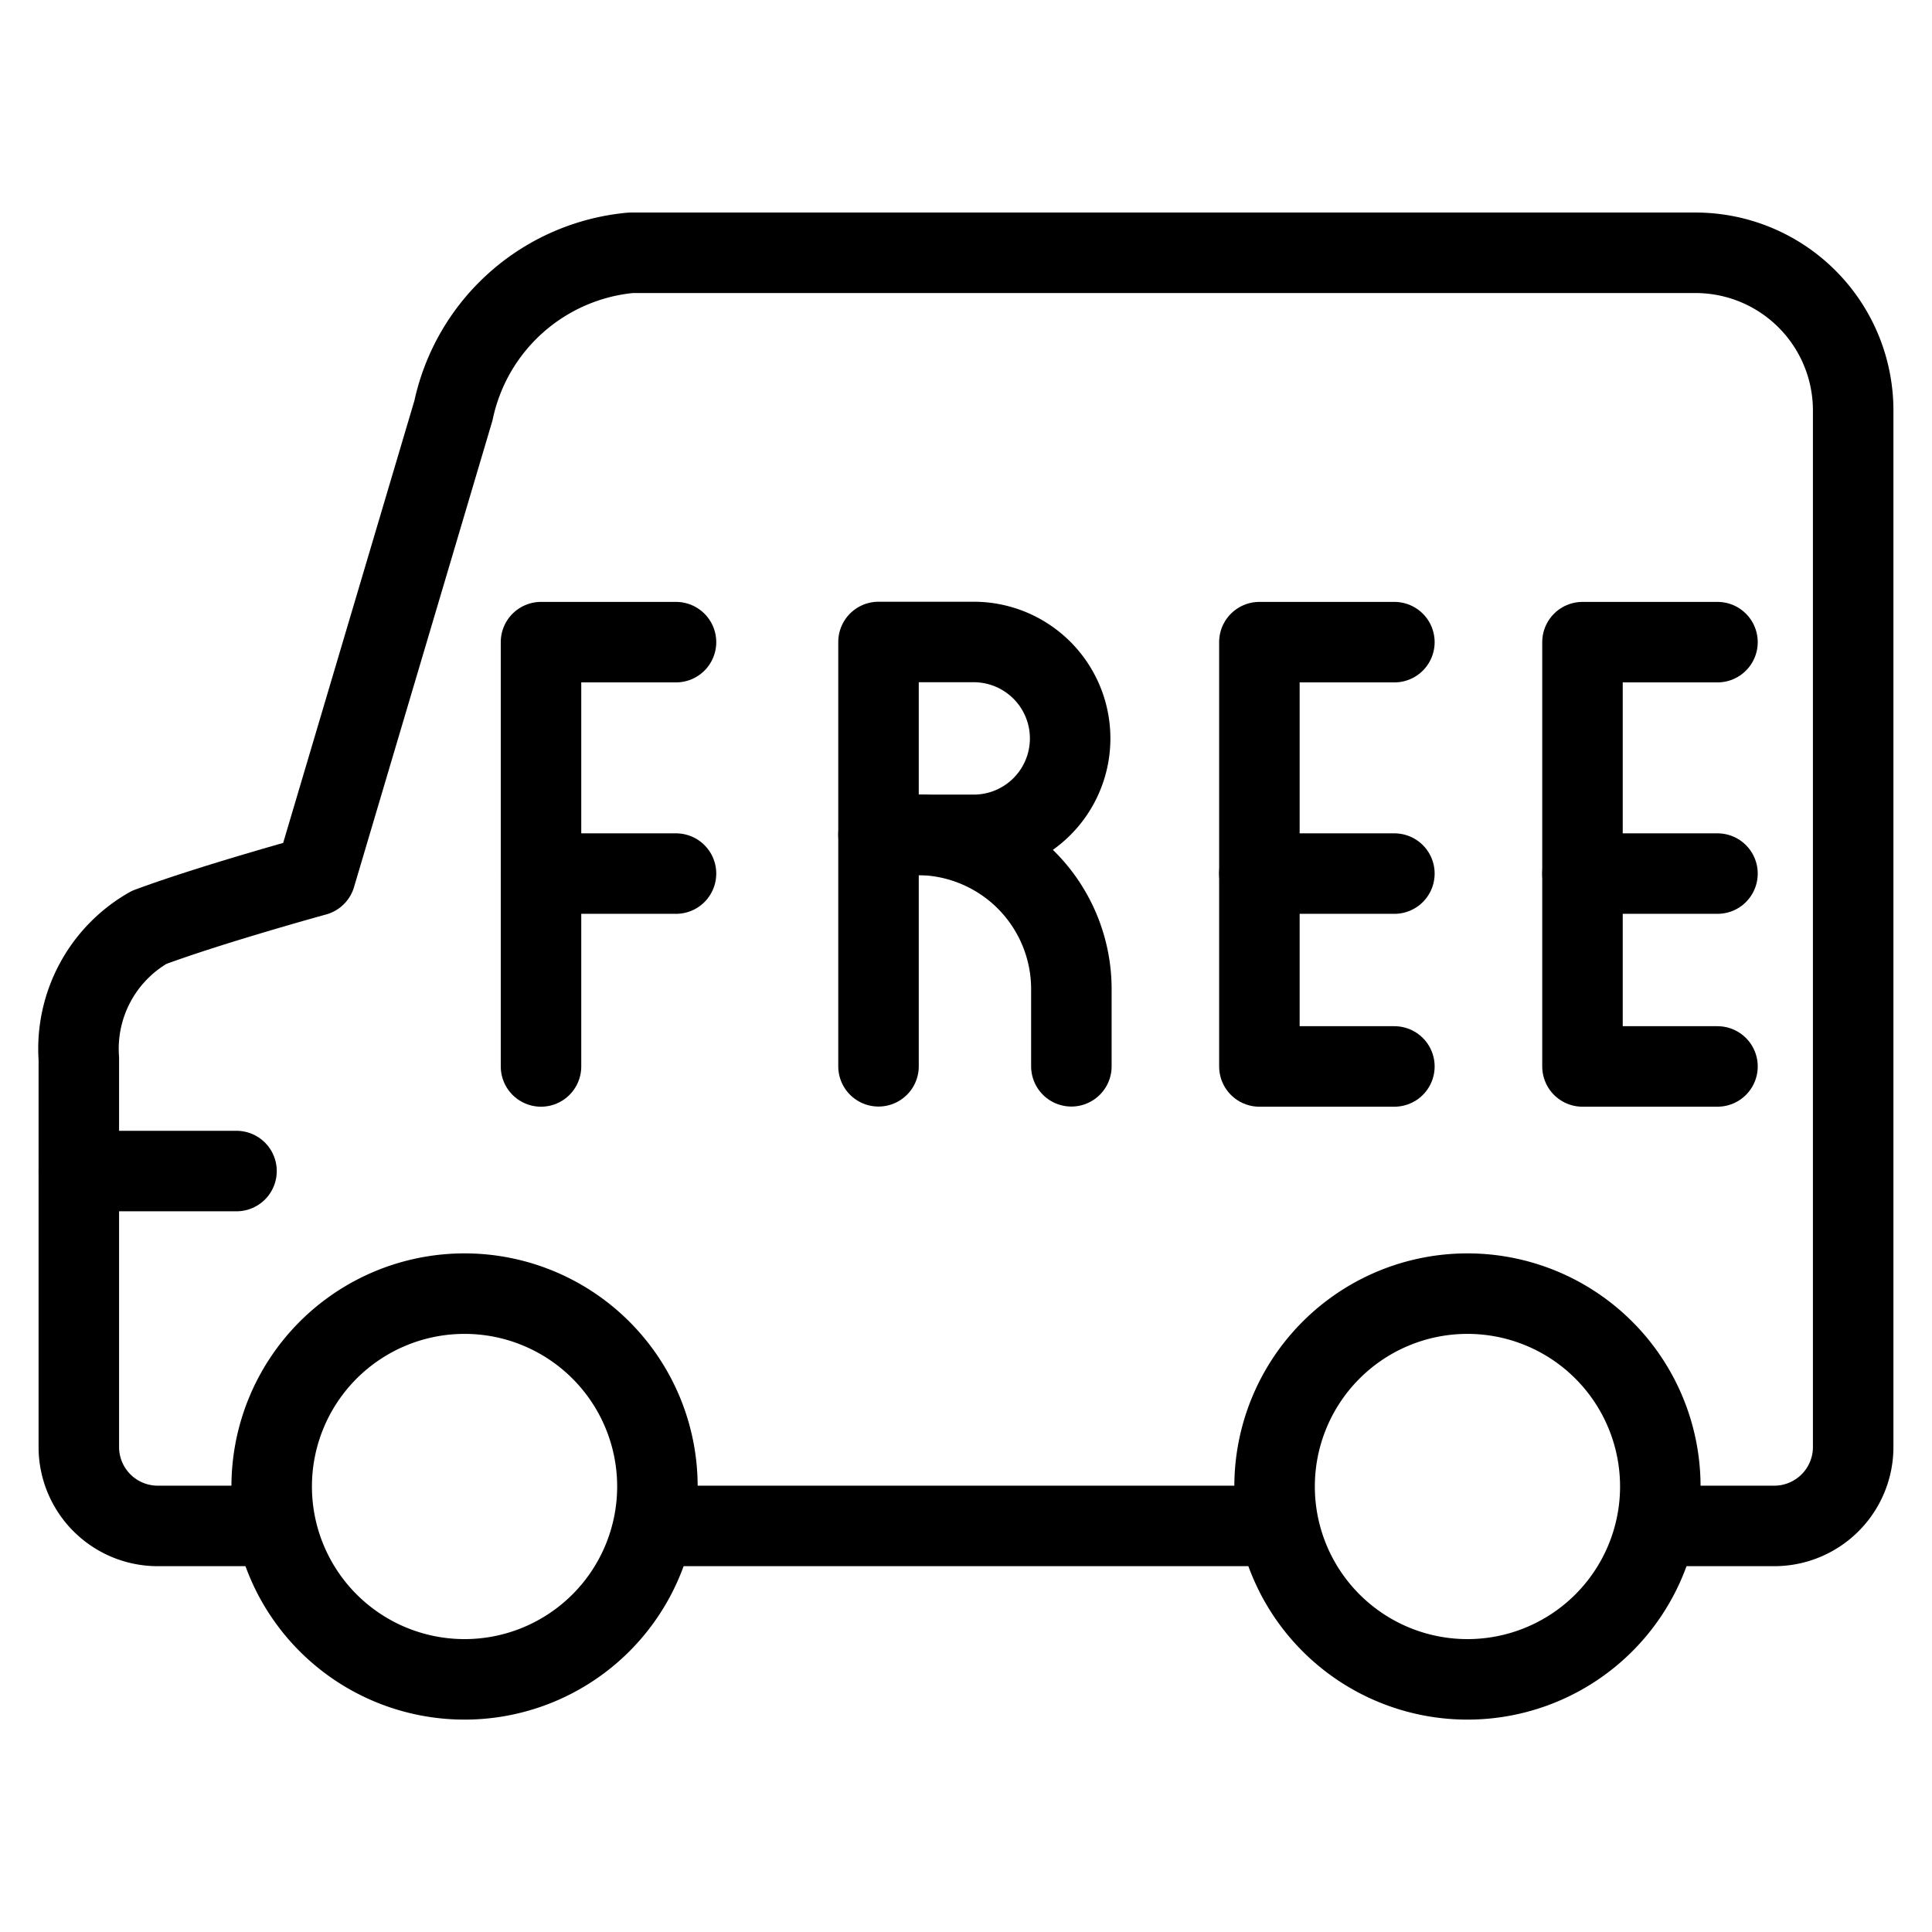
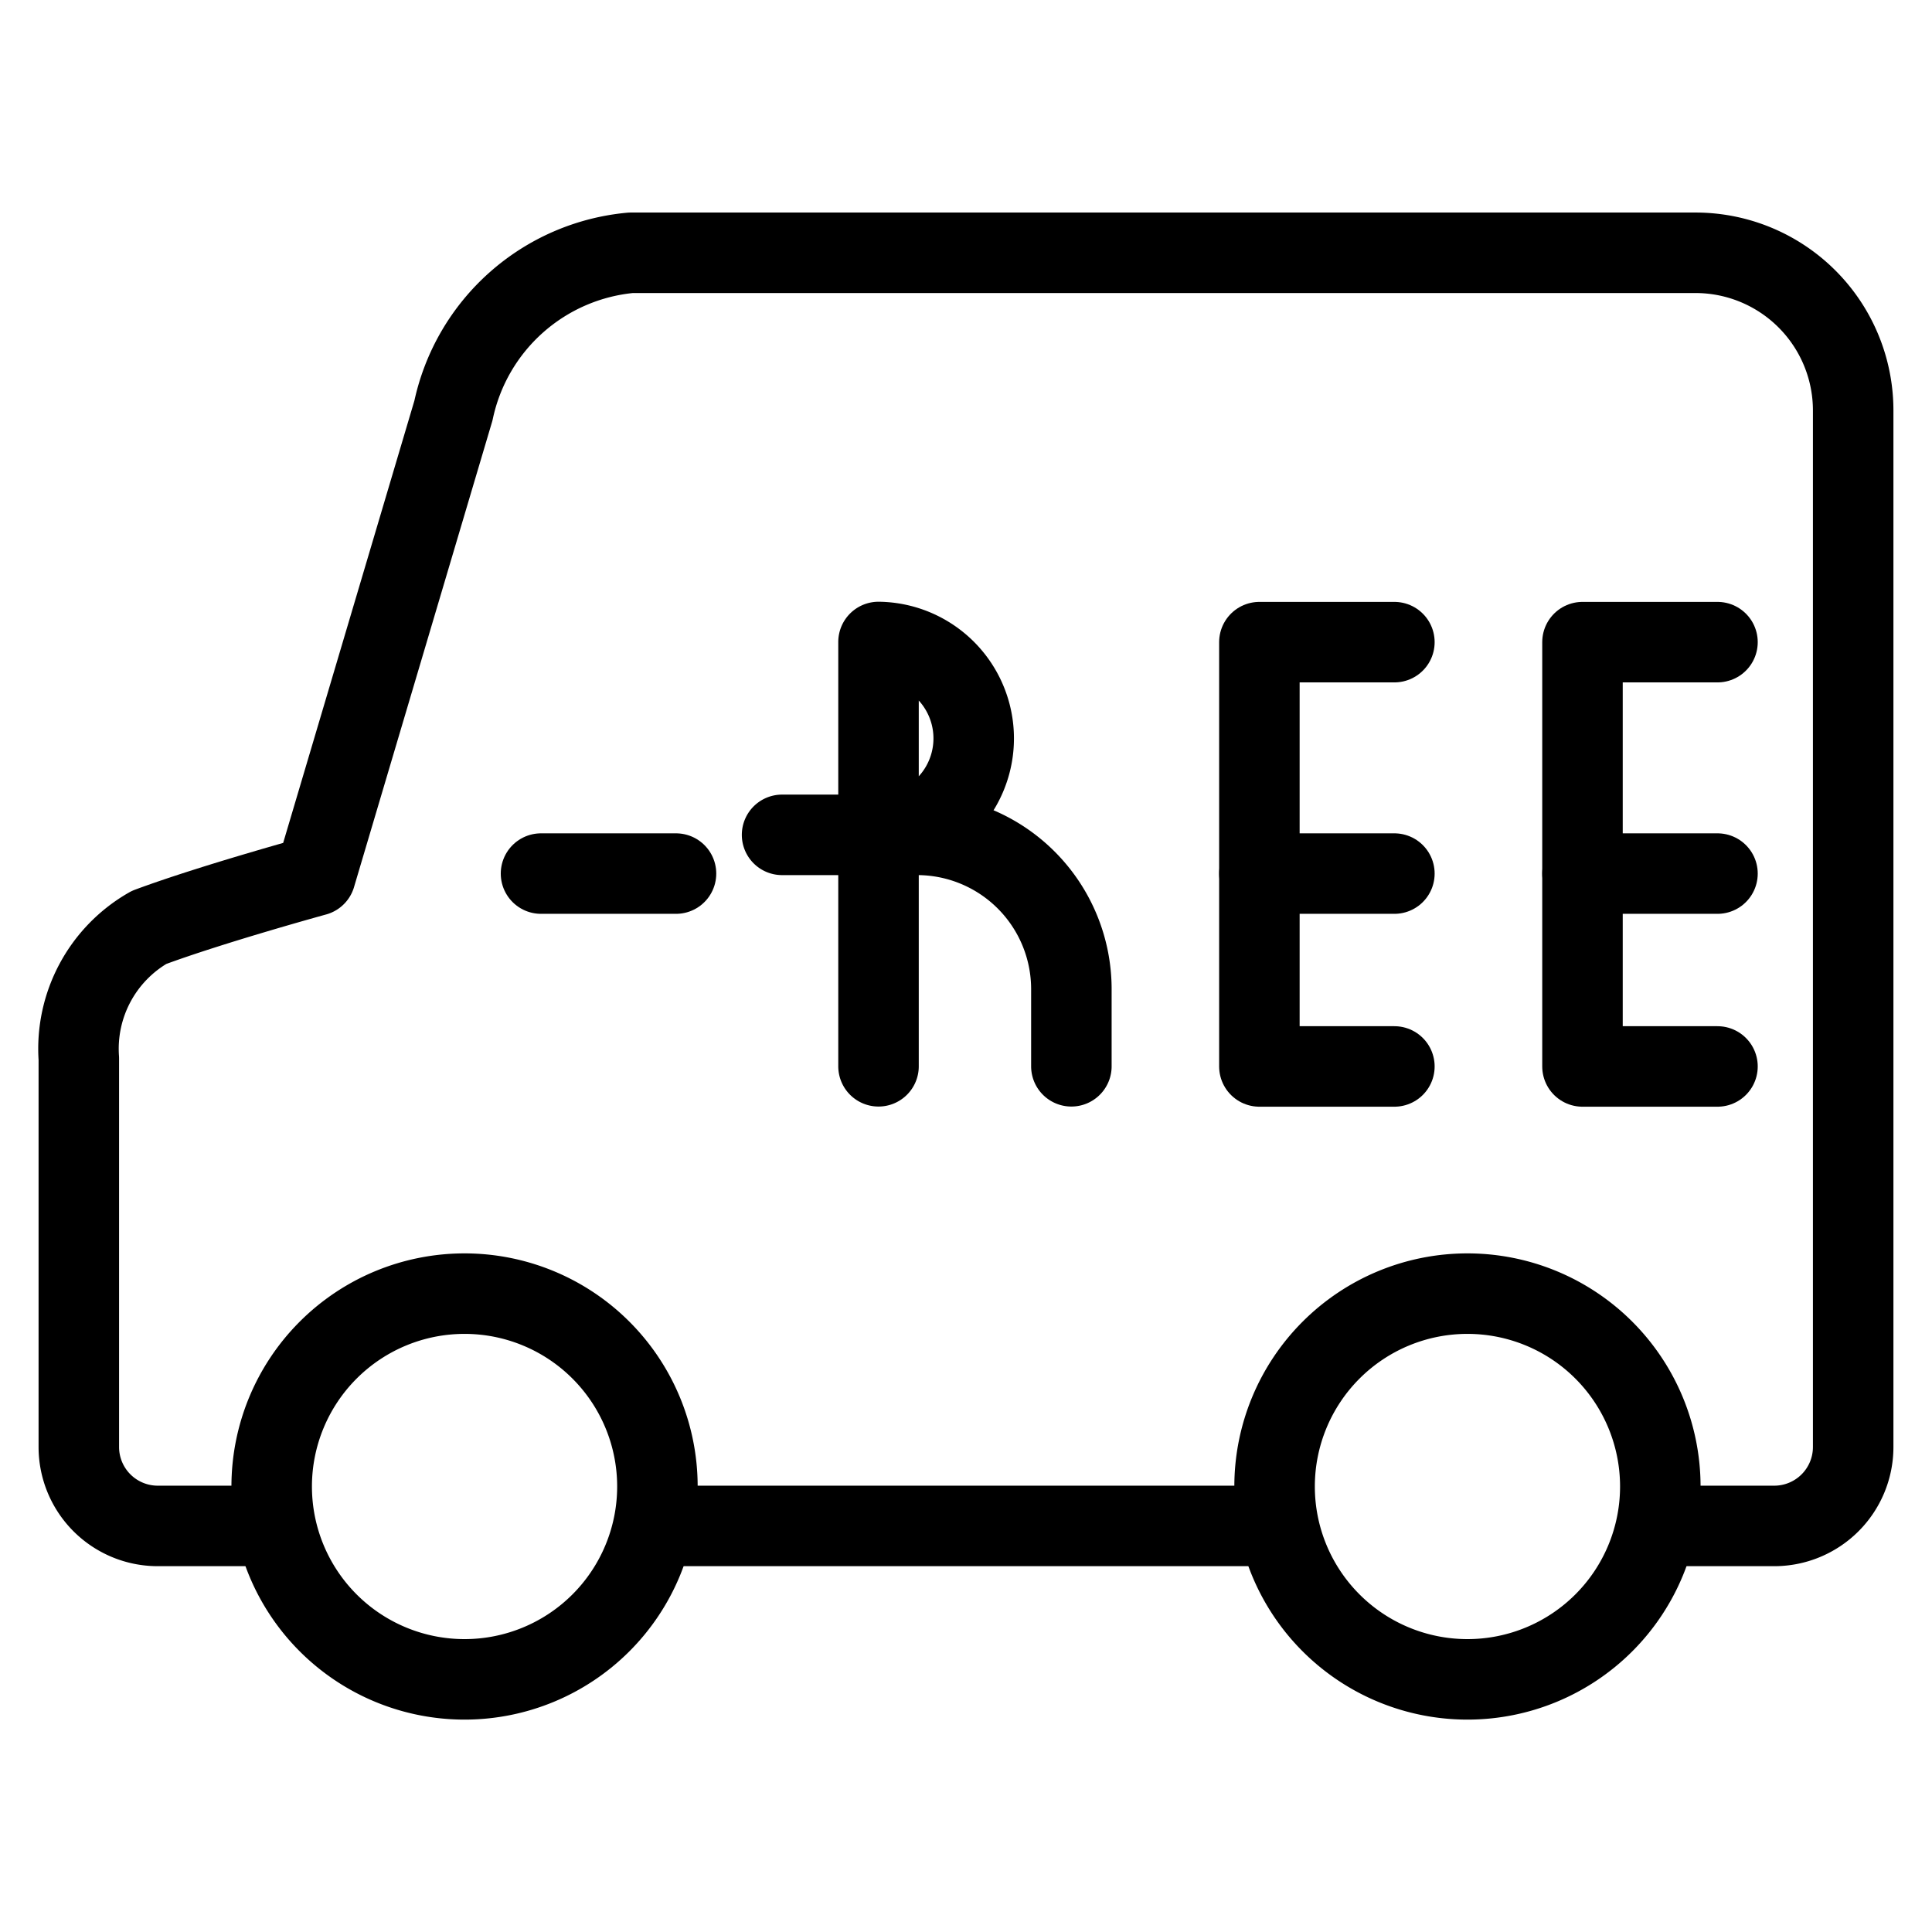
<svg xmlns="http://www.w3.org/2000/svg" width="120" height="120" id="Shipping-Logistic-Free-Shipping-Delivery-Truck--Streamline-Ultimate" viewBox="-2.5 -2.5 120 120">
  <desc>
    Shipping Logistic Free Shipping Delivery Truck Streamline Icon: https://streamlinehq.com
  </desc>
  <defs />
-   <path stroke-width="5" stroke-linejoin="round" stroke-linecap="round" stroke="currentColor" fill="none" d="m31.103 63.739 0 -26.354 8.385 0" />
  <path stroke-width="5" stroke-linejoin="round" stroke-linecap="round" stroke="currentColor" fill="none" d="m39.488 51.76 -8.385 0" />
  <path stroke-width="5" stroke-linejoin="round" stroke-linecap="round" stroke="currentColor" fill="none" d="m84.108 37.385 -8.385 0 0 26.354 8.385 0" />
  <path stroke-width="5" stroke-linejoin="round" stroke-linecap="round" stroke="currentColor" fill="none" d="m84.108 51.76 -8.385 0" />
  <path stroke-width="5" stroke-linejoin="round" stroke-linecap="round" stroke="currentColor" fill="none" d="m104.176 37.385 -8.385 0 0 26.354 8.385 0" />
  <path stroke-width="5" stroke-linejoin="round" stroke-linecap="round" stroke="currentColor" fill="none" d="m104.176 51.76 -8.385 0" />
-   <path stroke-width="5" stroke-linejoin="round" stroke-linecap="round" stroke="currentColor" fill="none" d="M52.066 63.729V37.375h5.99a5.99 5.99 0 0 1 0 11.979h-5.99" />
+   <path stroke-width="5" stroke-linejoin="round" stroke-linecap="round" stroke="currentColor" fill="none" d="M52.066 63.729V37.375a5.99 5.99 0 0 1 0 11.979h-5.99" />
  <path stroke-width="5" stroke-linejoin="round" stroke-linecap="round" stroke="currentColor" fill="none" d="M52.066 49.354h2.396a9.583 9.583 0 0 1 9.583 9.583v4.792" />
  <path stroke-width="5" stroke-linejoin="round" stroke-linecap="round" stroke="currentColor" fill="none" d="M14.375 92.278H7.293A4.902 4.902 0 0 1 2.396 87.381V63.25a8.673 8.673 0 0 1 4.36 -8.146c3.867 -1.438 10.336 -3.215 10.336 -3.215L25.664 23a12.43 12.43 0 0 1 11.021 -9.799h66.125A9.794 9.794 0 0 1 112.604 23v64.381a4.902 4.902 0 0 1 -4.897 4.897H100.625" />
  <path stroke-width="5" stroke-linejoin="round" stroke-linecap="round" stroke="currentColor" fill="none" d="M14.375 89.829a11.979 11.979 0 1 0 23.958 0 11.979 11.979 0 1 0 -23.958 0" />
  <path stroke-width="5" stroke-linejoin="round" stroke-linecap="round" stroke="currentColor" fill="none" d="M76.667 89.829a11.979 11.979 0 1 0 23.958 0 11.979 11.979 0 1 0 -23.958 0" />
  <path stroke-width="5" stroke-linejoin="round" stroke-linecap="round" stroke="currentColor" fill="none" d="m38.87 92.278 37.26 0" />
-   <path stroke-width="5" stroke-linejoin="round" stroke-linecap="round" stroke="currentColor" fill="none" d="m2.396 70.236 9.794 0" />
</svg>